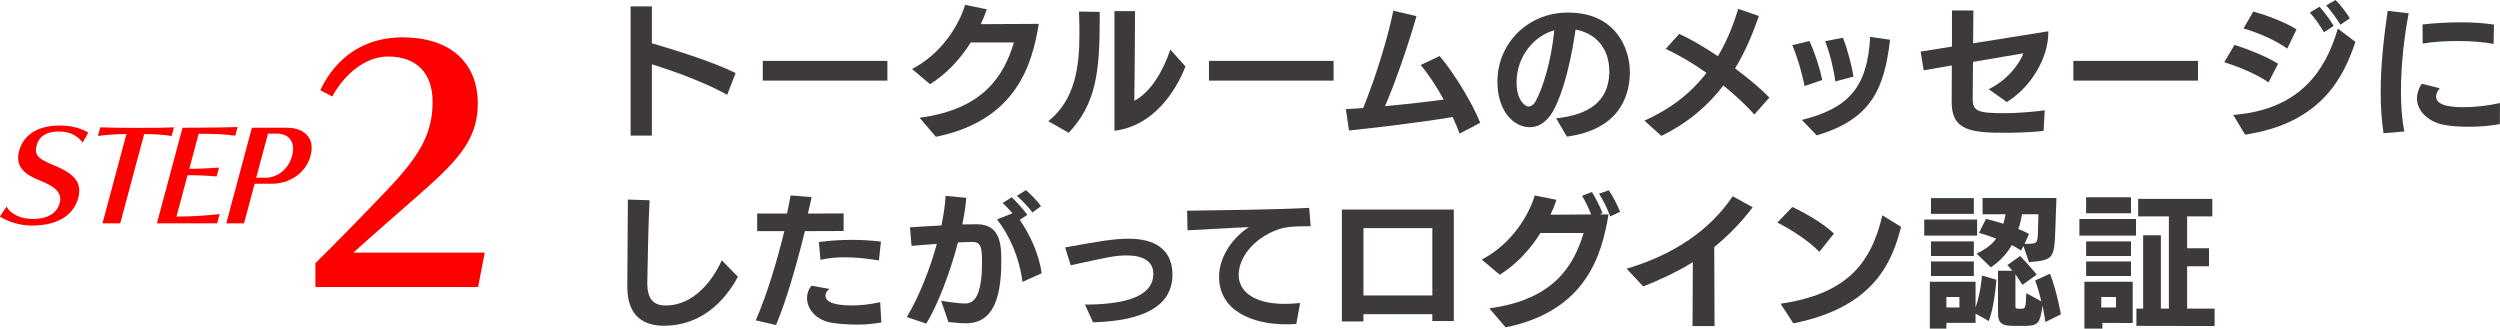
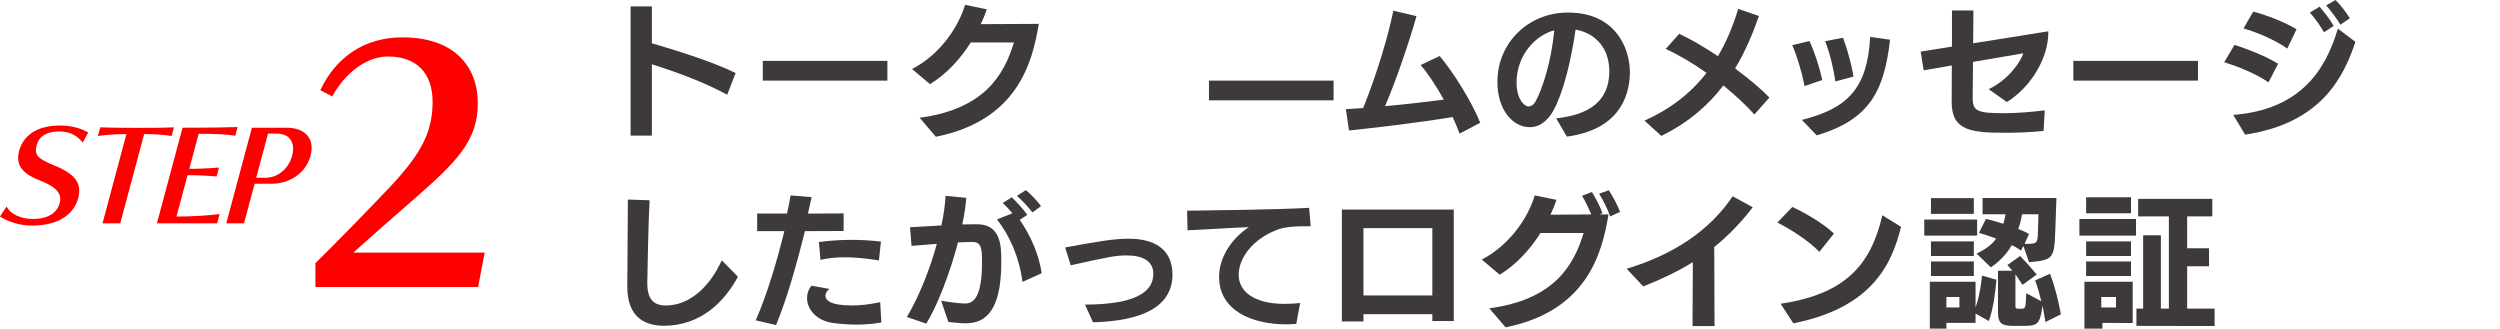
<svg xmlns="http://www.w3.org/2000/svg" id="_レイヤー_2" viewBox="0 0 524.79 68.98">
  <defs>
    <style>.cls-1{fill:#3e3a39;}.cls-2{fill:red;}</style>
  </defs>
  <g id="_デザイン">
    <path class="cls-1" d="M152.65,19.89c-4.86-2.67-10.92-4.86-15.81-6.39v14.97h-4.47V1.35h4.47v7.74c4.08,1.17,12.69,3.81,17.58,6.24l-1.77,4.56Z" />
    <path class="cls-1" d="M160.12,16.92v-4.14h26.16v4.14h-26.16Z" />
    <path class="cls-1" d="M193.04,24.72c13.5-1.8,17.7-8.88,19.8-15.81h-9.06c-2.13,3.39-5.04,6.6-8.55,8.76l-3.78-3.18c6.09-3.15,9.84-9.09,11.13-13.47l4.56.93c-.33,1.02-.75,2.07-1.26,3.12,3.63-.03,10.53-.06,12.18-.06-1.35,8.31-4.59,20.28-21.6,23.7l-3.42-3.99Z" />
-     <path class="cls-1" d="M220.05,25.44c5.67-4.47,6.54-11.55,6.54-18.3,0-1.59-.03-3.18-.09-4.71l4.35.06v1.53c0,10.95-.72,17.7-6.51,23.85l-4.29-2.43ZM233.94,2.34h4.32s-.06,14.16-.15,18.81c3.48-1.8,6.06-6.27,7.56-10.74l3.18,3.54c-2.04,5.22-6.69,12.48-14.91,13.5V2.34Z" />
-     <path class="cls-1" d="M253.78,16.92v-4.14h26.16v4.14h-26.16Z" />
+     <path class="cls-1" d="M253.78,16.92h26.16v4.14h-26.16Z" />
    <path class="cls-1" d="M306.4,28.05c-.42-1.14-.93-2.31-1.47-3.48-7.86,1.29-16.32,2.25-21.75,2.82l-.66-4.47c1.14-.06,2.37-.15,3.63-.24,3.09-7.65,5.37-15.63,6.33-20.43l4.86,1.14c-1.35,4.83-4.17,13.29-6.6,18.9,4.56-.42,9.12-.96,12.33-1.38-1.59-2.88-3.33-5.49-4.86-7.26l3.99-1.89c2.67,3.09,6.81,9.66,8.52,14.01l-4.32,2.28Z" />
    <path class="cls-1" d="M326.66,24.84c6.99-.75,10.92-3.6,11.16-9.42v-.42c0-5.1-3.09-8.07-7.08-8.79-1.41,9.75-3.63,15.75-5.31,18.03-1.26,1.68-2.7,2.46-4.29,2.46-3.63,0-6.81-3.69-6.81-9.51,0-8.37,6.69-14.55,14.7-14.55h.18c9.87,0,12.93,7.44,12.93,12.51v.36c-.15,5.22-2.67,11.73-13.23,13.17l-2.25-3.84ZM326.27,6.36c-4.2,1.14-7.92,5.43-7.92,10.98,0,2.73.99,4.38,2.1,4.92.15.06.3.09.45.09.57,0,1.08-.45,1.38-.96,1.56-2.76,3.33-8.52,3.96-14.73l.03-.3Z" />
    <path class="cls-1" d="M368.27,24.03c-1.89-2.1-4.11-4.14-6.51-6.09-3.06,4.02-7.2,7.74-13.02,10.59l-3.54-3.21c5.19-2.31,9.57-5.55,13.02-10.02-2.79-1.98-5.73-3.72-8.55-5.04l2.82-3.15c2.28,1.02,5.19,2.73,8.13,4.68,1.71-2.85,3.12-6.15,4.26-9.93l4.35,1.5c-1.23,3.48-2.76,7.29-5.01,11.01,2.88,2.13,5.49,4.32,7.2,6.12l-3.15,3.54Z" />
    <path class="cls-1" d="M378.81,18.06c-.54-2.79-1.47-5.94-2.58-8.58l3.6-.87c1.11,2.4,2.13,5.52,2.7,8.19l-3.72,1.26ZM378.24,25.17c9.78-2.43,13.77-6.81,14.34-17.43l4.17.6c-1.2,10.38-3.99,16.71-15.39,20.07l-3.12-3.24ZM385.26,17.1c-.3-2.46-1.14-5.91-2.13-8.46l3.75-.72c.93,2.49,1.83,5.73,2.19,8.16l-3.81,1.02Z" />
    <path class="cls-1" d="M428.98,27.48c-2.55.27-5.34.39-7.92.39-7.23,0-11.37-.42-11.37-6.39v-.09c0-1.56,0-4.5.03-7.65l-5.91,1.02-.63-3.93,6.57-1.05V2.19h4.5l-.06,6.9,15.78-2.52v.33c0,5.04-3.39,11.22-8.7,14.52l-3.81-2.7c4.14-1.98,6.72-5.76,7.26-7.53l-10.56,1.8c-.03,3.33-.06,6.45-.06,7.53v.15c0,2.67,1.05,3.09,6.6,3.09,2.58,0,5.4-.21,8.52-.6l-.24,4.32Z" />
    <path class="cls-1" d="M435.23,16.92v-4.14h26.16v4.14h-26.16Z" />
    <path class="cls-1" d="M476.2,17.28c-2.88-1.95-6.51-3.33-9.3-4.23l2.16-3.63c2.43.78,6.39,2.25,9.15,3.96l-2.01,3.9ZM468.79,24.12c14.04-1.08,19.41-9.36,21.96-18.12l3.69,2.79c-2.34,6.93-6.81,17.04-23.16,19.47l-2.49-4.14ZM480.13,10.2c-2.49-1.8-6.42-3.45-9.18-4.23l2.04-3.54c2.43.63,6.54,2.13,9.09,3.72l-1.95,4.05ZM487.84,6.78c-.66-1.2-2.04-3.15-2.97-4.14l2.04-1.23c.75.84,2.22,2.7,2.97,4.02l-2.04,1.35ZM491.29,5.19c-.69-1.14-1.95-2.94-3-4.05l1.98-1.14c.93.9,2.28,2.64,3,3.84l-1.98,1.35Z" />
-     <path class="cls-1" d="M500.34,27.96c-.42-2.73-.6-5.64-.6-8.55,0-6.06.75-12.18,1.47-17.13l4.41.51c-.96,4.95-1.62,10.98-1.62,16.41,0,3.12.21,6.03.72,8.4l-4.38.36ZM524.76,26.04c-1.95.39-4.26.57-6.51.57-1.95,0-3.81-.12-5.31-.42-2.91-.57-5.58-2.67-5.58-5.55,0-.93.3-1.98.99-3.06l3.78.93c-.45.57-.75,1.17-.75,1.77,0,2.16,4.17,2.22,5.76,2.22,2.22,0,4.98-.27,7.65-.87l-.03,4.41ZM523.44,9.24c-2.1-.45-4.86-.63-7.53-.63-2.85,0-5.58.21-7.35.54l-.03-4.02c2.19-.24,5.07-.45,8.07-.45,2.34,0,4.74.15,6.93.48l-.09,4.08Z" />
    <path class="cls-1" d="M154.9,58.09c-2.76,5.16-7.74,10.29-15.54,10.29-4.05,0-7.68-1.83-7.68-8.16v-.15c0-4.35.12-12.54.12-18.18l4.56.15c-.3,5.73-.39,13.35-.48,17.19v.24c0,3.24,1.26,4.65,3.84,4.65,7.41,0,11.19-8.1,11.79-9.48l3.39,3.45Z" />
    <path class="cls-1" d="M158.64,67.24c2.43-5.52,4.56-12.78,6-18.72h-5.7v-3.69h6.27c.3-1.44.57-2.73.75-3.81l4.41.36c-.21,1.08-.51,2.25-.78,3.45l7.5-.03v3.69l-8.13.03c-1.71,6.96-3.9,14.61-6.06,19.71l-4.26-.99ZM185.01,67.69c-1.83.33-3.57.45-5.19.45-1.83,0-3.48-.15-4.89-.33-3.6-.48-5.52-2.91-5.52-5.25,0-.93.3-1.83.93-2.58l3.75.66c-.57.51-.81.99-.81,1.41,0,.93.93,2.07,5.58,2.07,1.59,0,3.57-.18,5.91-.69l.24,4.26ZM184.5,54.67c-2.43-.39-4.83-.66-7.14-.66-1.77,0-3.51.15-5.13.54l-.33-3.75c2.4-.3,4.56-.45,6.84-.45,1.89,0,3.87.09,6.18.36l-.42,3.96Z" />
    <path class="cls-1" d="M197.56,63.13c2.19.36,3.87.57,4.92.57h.33c1.59-.09,3.33-1.44,3.33-8.58,0-2.88-.15-4.2-1.74-4.32h-.51c-.69,0-1.65.03-2.79.09-1.68,6.42-4.32,13.26-6.66,17.04l-4.08-1.38c2.64-4.44,4.86-10.11,6.3-15.36-1.77.12-3.63.27-5.31.42l-.33-3.9,6.6-.39c.48-2.28.78-4.41.87-6.21l4.35.42c-.12,1.65-.42,3.57-.84,5.58.9-.03,1.77-.03,2.49-.03h.84c4.86.12,4.86,4.8,4.86,7.8,0,8.31-2.07,12.66-6.81,12.96-.18,0-.39.03-.6.03-1.17,0-2.58-.18-3.69-.27l-1.53-4.47ZM214.63,59.17c-.66-5.13-2.67-9.69-5.34-13.11l3.24-1.29c-.69-.81-1.47-1.65-2.04-2.16l1.89-1.2c.78.72,2.43,2.49,3.27,3.69l-1.59,1.05c2.13,3.06,4.08,7.23,4.59,11.22l-4.02,1.8ZM216.73,44.59c-.78-1.02-2.16-2.52-3.27-3.48l1.89-1.2c.99.81,2.4,2.28,3.18,3.36l-1.8,1.32Z" />
    <path class="cls-1" d="M246.12,57.64c0,6.93-6.69,9.75-16.68,10.02l-1.68-3.72c10.62-.03,14.34-2.67,14.34-6.45v-.06c0-2.64-2.28-3.81-5.55-3.81-2.4,0-3.81.3-11.79,2.07l-1.17-3.75c7.11-1.29,10.17-1.83,13.35-1.83,5.1,0,9.06,1.95,9.18,7.35v.18Z" />
    <path class="cls-1" d="M272.11,67.99c-.72.06-1.44.09-2.16.09-7.11,0-14.04-2.88-14.04-9.93v-.15c0-3.36,2.04-7.53,6.24-10.32-3.45.12-9.06.51-12.87.66l-.09-4.11c6.12-.09,18.42-.21,25.62-.6l.33,3.87h-1.56c-.84,0-3.66.03-5.28.66-5.46,1.98-8.28,6.15-8.28,9.51v.06c0,3.27,2.97,6.06,9.66,6.06.99,0,2.07-.06,3.24-.18l-.81,4.38Z" />
    <path class="cls-1" d="M300.67,67.39v-1.44h-14.46v1.53h-4.53v-23.49h23.49v23.4h-4.5ZM300.67,47.89h-14.46v14.13h14.46v-14.13Z" />
    <path class="cls-1" d="M312.63,64.72c13.5-1.8,17.7-8.88,19.8-15.81h-9.06c-2.13,3.39-5.04,6.6-8.55,8.76l-3.78-3.18c6.09-3.15,9.84-9.09,11.13-13.47l4.56.93c-.33,1.02-.75,2.07-1.26,3.12,2.25,0,5.79-.03,8.55-.06-.51-1.26-1.32-2.97-1.92-3.9l2.07-.81c.57.9,1.74,3.06,2.22,4.44l-.63.27h1.89c-1.35,8.31-4.59,20.28-21.6,23.7l-3.42-3.99ZM338.01,45.43c-.51-1.47-1.53-3.51-2.34-4.77l2.04-.72c.72,1.02,1.83,3.09,2.37,4.53l-2.07.96Z" />
    <path class="cls-1" d="M355.29,68.44l.06-13.41c-3.48,2.16-7.02,3.75-10.41,5.1l-3.48-3.72c9.9-2.97,17.43-8.04,22.26-15.21l4.2,2.31c-2.55,3.36-5.28,6.09-8.07,8.34,0,2.91.03,8.46.06,16.59h-4.62Z" />
    <path class="cls-1" d="M381.91,52.87c-2.4-2.52-6.6-5.07-8.82-6.15l3.15-3.27c1.92.87,6.39,3.27,8.73,5.58l-3.06,3.84ZM373.78,63.76c13.44-2.01,18.9-7.98,21.36-18.57l3.93,2.43c-1.83,7.11-5.46,16.86-22.62,20.25l-2.67-4.11Z" />
    <path class="cls-1" d="M403.93,49.45v-3.36h11.1v3.36h-11.1ZM414.7,65.83v1.95h-6.12v1.2h-3.48v-9.84h9.6v5.4c1.08-3,1.35-6.69,1.35-6.69l3.03.87c-.24,2.88-.66,6.09-1.59,8.67l-2.79-1.56ZM405.34,44.89v-3.3h9v3.3h-9ZM405.34,53.74v-3.06h9v3.06h-9ZM405.34,57.94v-3.06h9v3.06h-9ZM411.31,62.35h-2.73v2.19h2.73v-2.19ZM424.75,51.64l-.51.96s-.9-.66-1.95-1.14c-.87,1.62-2.46,3.39-4.38,4.65l-3-2.88c1.86-.87,3.33-1.95,4.11-3.15-1.05-.42-2.28-.81-3.6-1.2l1.47-2.94c1.2.3,2.58.69,3.63,1.02.21-.6.42-1.59.48-1.98h-4.83v-3.42h15.51l-.24,6.81c-.21,5.88-.42,6.24-5.52,6.66l-1.17-3.39ZM429.37,67.6s-.3-1.89-.6-3.45c-.57,3.99-1.02,4.26-4.17,4.26h-1.68c-2.67,0-3.51-.39-3.51-2.91v-8.67h3c-.33-.42-.66-.84-1.05-1.17l2.7-1.92c1.8,1.83,3.48,3.9,3.48,3.9l-3,2.16s-.6-.99-1.47-2.22v6.63c0,.54.15.6.78.6h.51c.75,0,.9-.12.99-3.27l3.15,1.71c-.27-1.2-.81-3.12-1.29-4.38l3.12-1.41c1.5,3.87,2.28,8.52,2.28,8.52l-3.24,1.62ZM427.9,44.98h-3.45c-.12.84-.48,2.4-.78,3.09,1.5.57,2.25,1.05,2.25,1.05l-.93,2.07c2.55,0,2.73-.03,2.79-2.22l.12-3.99Z" />
    <path class="cls-1" d="M436.5,49.45v-3.48h11.88v3.48h-11.88ZM441.33,67.78v1.2h-3.78v-9.84h10.14v8.67l-6.36-.03ZM437.91,44.77v-3.36h9.42v3.36h-9.42ZM437.91,53.74v-3.06h9.42v3.06h-9.42ZM437.91,57.94v-3.06h9.42v3.06h-9.42ZM444.18,62.35h-3.09v2.19h3.09v-2.19ZM448.47,68.41v-3.63h1.41v-15.39h3.72v15.39h1.68v-19.35h-6.45v-3.69h15.57v3.69h-5.28v6.69h4.59v3.78h-4.59v8.88h5.76v3.66l-16.41-.03Z" />
    <path class="cls-2" d="M1.38,43.35c.84,1.63,3.05,2.61,5.47,2.61,3.4,0,5.15-1.36,5.68-3.34.49-1.82-.42-3.29-4.26-4.78-4.06-1.58-4.94-3.59-4.25-6.17.81-3.04,3.52-5.32,8.49-5.32,2.74,0,4.68.68,6.02,1.47l-1.16,2.09c-1.23-1.49-2.72-2.31-4.9-2.31-3.12,0-4.36,1.36-4.75,2.82-.51,1.9-.17,2.77,3.68,4.32,4.29,1.74,5.87,3.67,5.01,6.85-.93,3.48-4.18,5.76-9.75,5.76-2.74,0-5.21-.95-6.67-1.9l1.38-2.09Z" />
    <path class="cls-2" d="M21.52,46.88l5.02-18.74c-2.12,0-4.75.19-5.98.41l.49-1.82c1.8.08,4.73.11,7.74.11,2.64,0,5.05,0,7.72-.11l-.49,1.82c-1.11-.22-3.45-.41-5.76-.41l-5.02,18.74h-3.72Z" />
    <path class="cls-2" d="M32.94,46.88l5.38-20.07s7.36,0,11.56-.14l-.49,1.82c-2.09-.33-4.59-.41-7.69-.41l-1.97,7.36c1.88,0,4.38-.11,6.24-.27l-.5,1.87c-1.72-.16-4.22-.27-6.1-.27l-2.33,8.69c3.1,0,6.8-.22,9.06-.54l-.52,1.96h-12.64Z" />
    <path class="cls-2" d="M47.5,46.88l5.38-20.07h7.36c3.34,0,6.01,1.93,4.94,5.89-1.06,3.94-4.75,5.87-8.09,5.87h-3.64l-2.23,8.31h-3.72ZM55.68,37.32c2.42,0,4.85-1.66,5.64-4.62.79-2.96-.74-4.65-3.16-4.65h-1.9l-2.48,9.26h1.9Z" />
    <path class="cls-2" d="M66.21,60.23v-4.99c4.3-4.23,10.88-10.95,15.73-16.08,6.72-7.14,8.87-11.71,8.87-17.81s-3.47-9.49-9.36-9.49c-4.57,0-9.01,3.47-11.71,8.39l-2.5-1.32c3.33-7.07,9.43-11.09,17.19-11.09,10.88,0,15.87,6.03,15.87,13.86s-4.44,12.27-13.24,19.96c-3.4,2.98-9.77,8.52-12.89,11.37h27.58l-1.39,7.21h-34.17Z" />
  </g>
</svg>